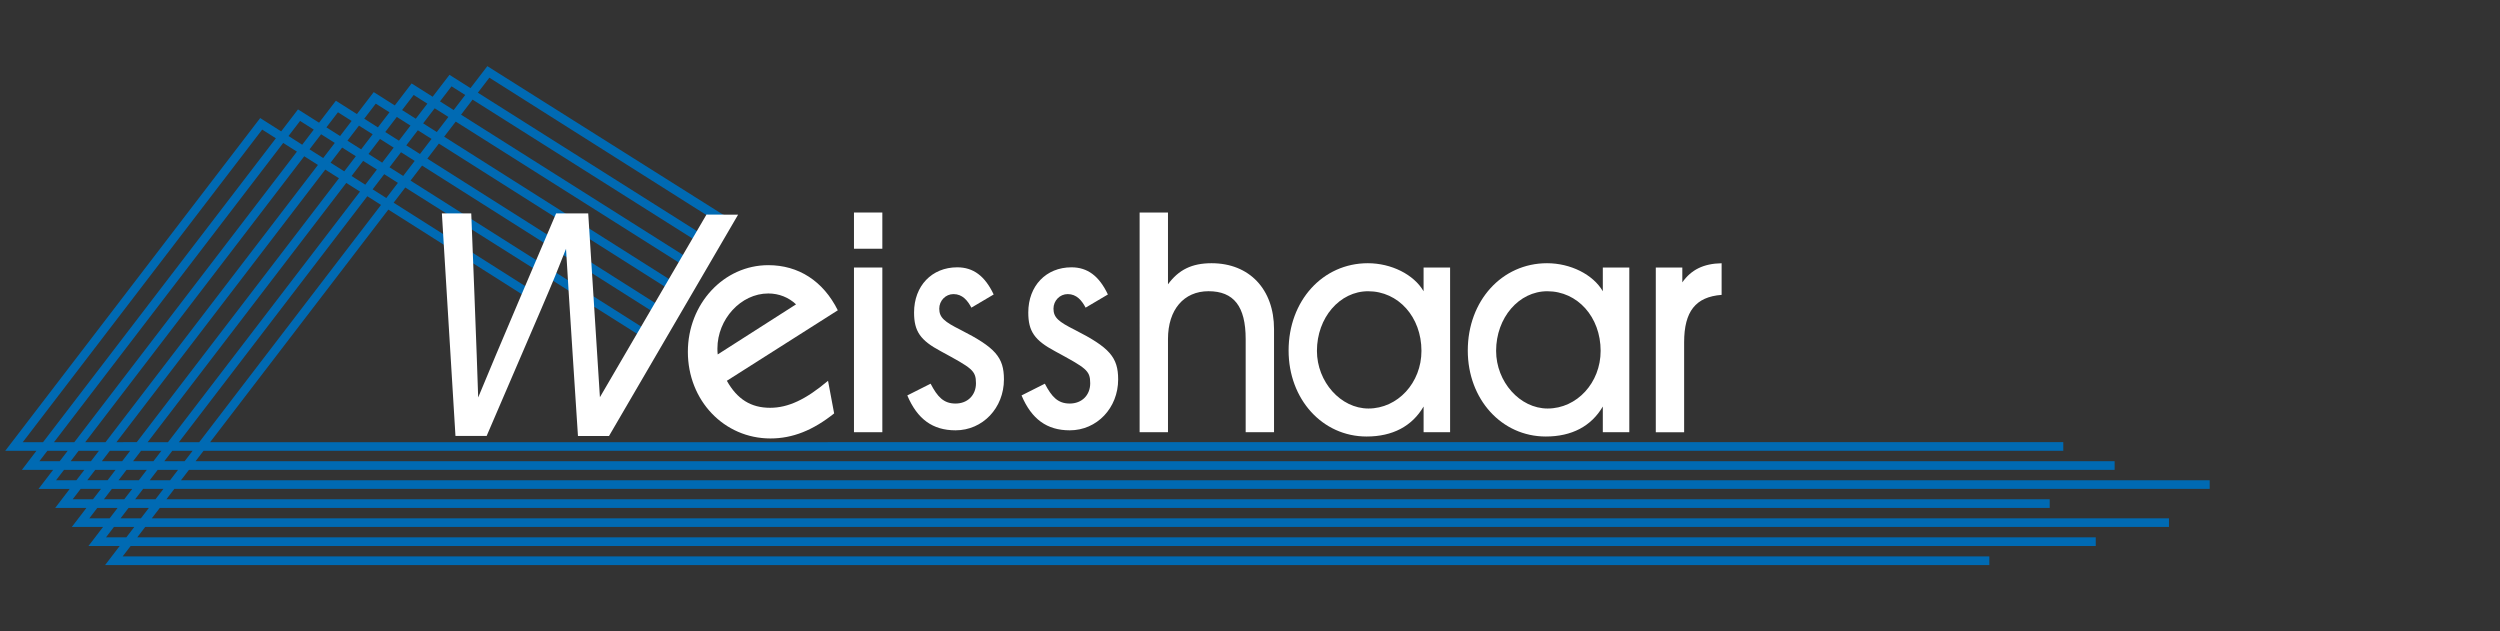
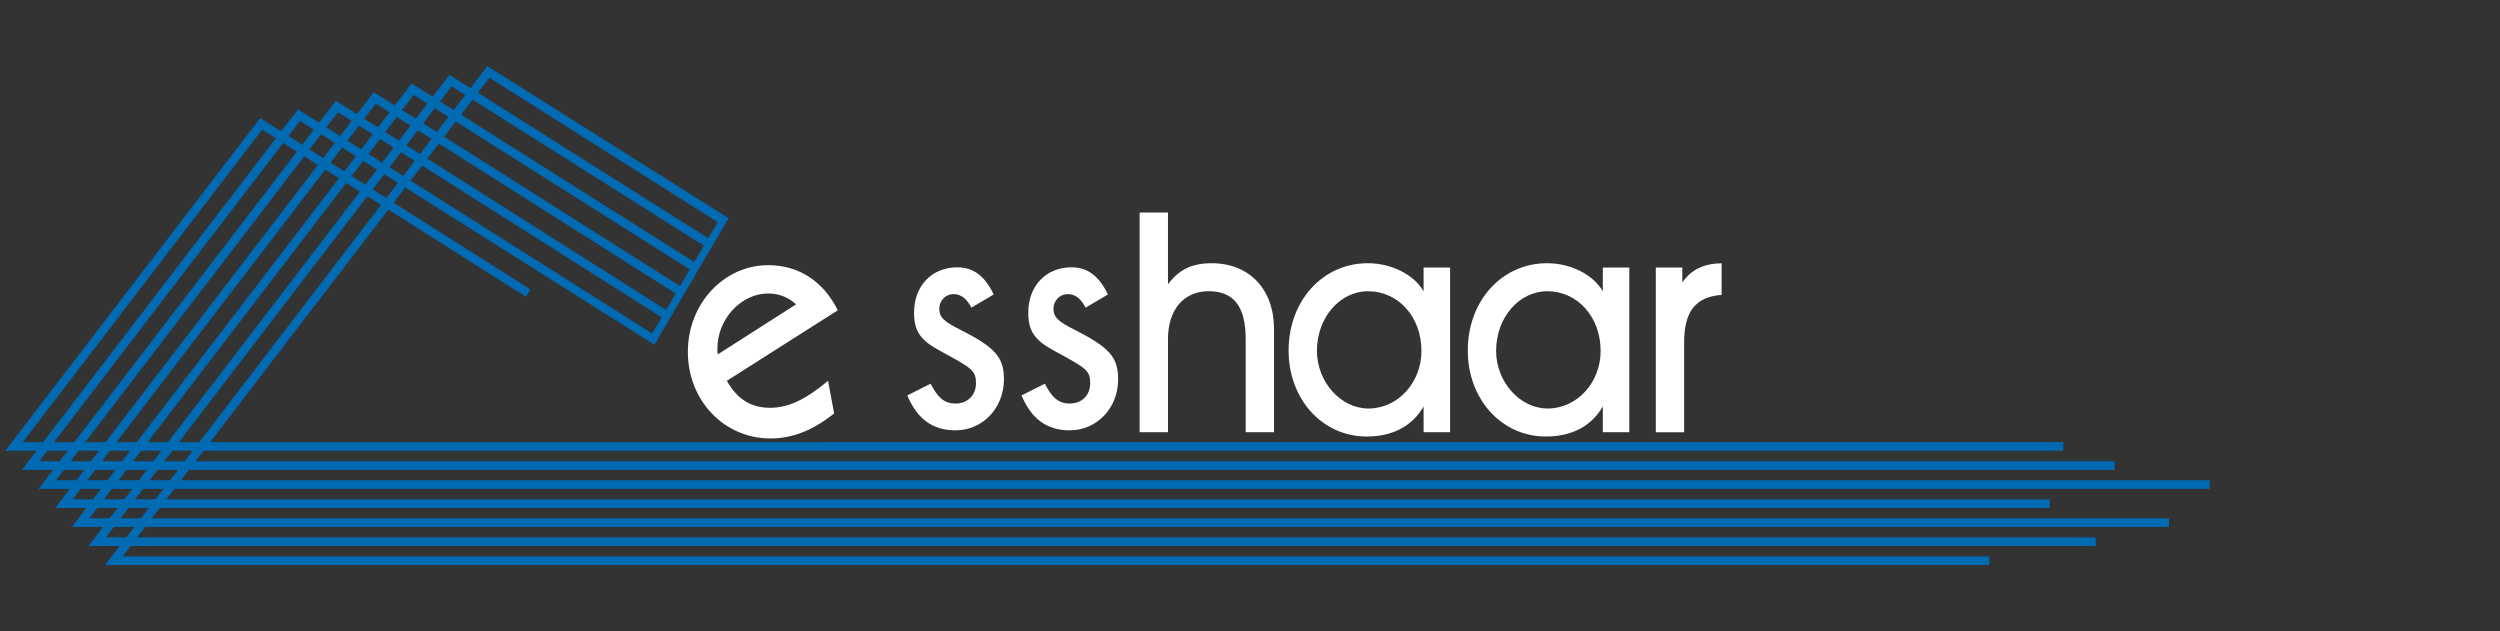
<svg xmlns="http://www.w3.org/2000/svg" version="1.1" id="Neu" x="0px" y="0px" width="96.44px" height="24.348px" viewBox="0 0 96.44 24.348" enable-background="new 0 0 96.44 24.348" xml:space="preserve">
  <rect x="0" y="0" width="96.44" height="24.348" fill="#333333" stroke="none" />
  <g>
    <path fill-rule="evenodd" clip-rule="evenodd" fill="#006AB3" d="M85.241,18.86v-0.334H6.982l0.307-0.4h74.285v-0.334H7.544   l0.307-0.401h71.742v-0.334H8.106l6.875-8.972l5.308,3.365l0.178-0.282l-5.282-3.349l0.449-0.586l9.609,6.065l2.866-4.881   l-9.309-5.865l-0.65,0.847l-0.811-0.513L16.69,3.732l-0.812-0.513l-0.649,0.848l-0.812-0.514L13.768,4.4l-0.811-0.514l-0.649,0.847   L11.496,4.22l-0.649,0.848l-0.81-0.514L0.519,16.977l-0.318,0.414h0.57h0.634l-0.273,0.357l-0.288,0.378h0.527h0.678l-0.305,0.397   L1.486,18.86H2.13h0.56l-0.225,0.294l-0.336,0.44h0.585h0.619l-0.222,0.29L2.77,20.328h0.722h0.483l-0.224,0.293l-0.339,0.442   h0.637h0.568l-0.288,0.376l-0.274,0.358h0.421H76.74v-0.334H4.732l0.307-0.4h75.807v-0.334H5.294l0.307-0.401H83.67v-0.334H5.857   l0.307-0.4h72.905V19.26H6.419l0.307-0.401H85.241z M6.561,18.526H5.776l0.307-0.4h0.785L6.561,18.526z M3.032,17.391h0.783   l-0.307,0.401H2.726L3.032,17.391z M11.737,6.028l0.528,0.335L4.071,17.057H3.288L11.737,6.028z M2.867,17.057H2.083l8.843-11.543   l0.528,0.335L2.867,17.057z M14.539,6.54l-0.448,0.585l-0.529-0.335l0.447-0.584L14.539,6.54z M14.215,5.94l0.444-0.58l0.528,0.335   l-0.444,0.58L14.215,5.94z M13.887,7.391l-7.406,9.666H5.696l7.662-10.001L13.887,7.391z M13.28,6.61l-0.528-0.335l0.447-0.583   l0.528,0.334L13.28,6.61z M13.076,6.877l-7.8,10.18H4.492l8.056-10.515L13.076,6.877z M4.236,17.391H5.02l-0.307,0.401H3.929   L4.236,17.391z M3.674,18.125h0.783l-0.306,0.4H3.367L3.674,18.125z M4.316,18.86h0.785L4.793,19.26H4.009L4.316,18.86z    M4.573,18.526l0.307-0.4h0.783l-0.307,0.4H4.573z M5.134,17.791l0.307-0.401h0.785l-0.307,0.401H5.134z M7.123,17.791H6.339   l0.307-0.401H7.43L7.123,17.791z M7.686,17.057H6.902L14.17,7.57l0.528,0.335L7.686,17.057z M14.902,7.639l-0.528-0.335   l0.448-0.585l0.528,0.335L14.902,7.639z M15.554,6.787l-0.528-0.334l0.444-0.58l0.528,0.334L15.554,6.787z M15.673,5.607   l0.446-0.582l0.528,0.334l-0.446,0.582L15.673,5.607z M25.159,12.866l-9.322-5.899l0.444-0.58l9.245,5.856L25.159,12.866z    M25.694,11.954l-9.209-5.834l0.445-0.582l9.134,5.785L25.694,11.954z M26.234,11.035l-9.1-5.762l0.447-0.583l9.029,5.705   L26.234,11.035z M18.878,2.997l8.806,5.572L27.32,9.189l-8.886-5.613L18.878,2.997z M18.23,3.843l8.92,5.634l-0.37,0.63   l-8.994-5.683L18.23,3.843z M17.418,3.33l0.528,0.334l-0.445,0.581l-0.528-0.334L17.418,3.33z M16.769,4.177l0.528,0.334   L16.85,5.093l-0.527-0.335L16.769,4.177z M15.958,3.664l0.528,0.334L16.039,4.58l-0.528-0.335L15.958,3.664z M15.307,4.511   l0.528,0.334l-0.445,0.582l-0.528-0.334L15.307,4.511z M14.496,3.998l0.529,0.334l-0.447,0.582l-0.527-0.335L14.496,3.998z    M13.848,4.846l0.528,0.334l-0.445,0.581l-0.528-0.334L13.848,4.846z M13.037,4.331l0.527,0.335l-0.445,0.581l-0.528-0.334   L13.037,4.331z M12.387,5.179l0.528,0.334l-0.447,0.583l-0.528-0.335L12.387,5.179z M11.576,4.665L12.104,5l-0.446,0.583   L11.13,5.247L11.576,4.665z M0.878,17.057l9.236-12.058l0.528,0.335L1.661,17.057H0.878z M1.52,17.791l0.307-0.401h0.784   l-0.307,0.401H1.52z M2.162,18.526l0.307-0.4h0.785l-0.307,0.4H2.162z M2.804,19.26l0.307-0.401h0.785L3.588,19.26H2.804z    M3.446,19.994l0.307-0.4h0.783l-0.306,0.4H3.446z M4.873,20.729H4.088l0.307-0.401H5.18L4.873,20.729z M5.436,19.994H4.651   l0.307-0.4h0.785L5.436,19.994z M5.998,19.26H5.214l0.307-0.401h0.784L5.998,19.26z" />
    <g>
      <path fill="#FFFFFF" d="M27.686,13.673c-0.011-0.102-0.011-0.178-0.011-0.229c0-1.131,0.905-2.123,1.963-2.123    c0.412,0,0.788,0.153,1.07,0.42L27.686,13.673L27.686,13.673z M31.942,14.689c-0.858,0.725-1.54,1.042-2.234,1.042    c-0.74,0-1.27-0.331-1.669-1.042l4.28-2.719c-0.564-1.131-1.517-1.741-2.681-1.741c-1.716,0-3.103,1.487-3.103,3.343    c0,1.881,1.399,3.342,3.186,3.342c0.858,0,1.646-0.318,2.457-0.966L31.942,14.689L31.942,14.689z" />
-       <path fill="#FFFFFF" d="M34.037,16.673h-1.094V10.32h1.094V16.673L34.037,16.673z M34.037,9.595h-1.094V8.198h1.094V9.595    L34.037,9.595z" />
      <path fill="#FFFFFF" d="M48.053,16.673v-3.596c0-1.258-0.459-1.843-1.434-1.843c-0.952,0-1.563,0.712-1.563,1.843v3.596h-1.094    V8.198h1.094v2.77c0.411-0.559,0.917-0.814,1.681-0.814c1.458,0,2.41,1.004,2.41,2.542v3.977H48.053L48.053,16.673z" />
      <path fill="#FFFFFF" d="M52.777,11.235c1.164,0,2.057,0.991,2.057,2.3c0,1.232-0.917,2.224-2.045,2.224    c-1.07,0-1.987-1.029-1.987-2.224C50.802,12.252,51.684,11.235,52.777,11.235L52.777,11.235z M55.939,16.673V10.32h-1.023v0.915    c-0.376-0.648-1.246-1.081-2.151-1.081c-1.74,0-3.056,1.449-3.056,3.368c0,1.88,1.305,3.317,3.009,3.317    c1,0,1.752-0.394,2.199-1.157v0.991H55.939L55.939,16.673z" />
      <path fill="#FFFFFF" d="M59.689,11.235c1.164,0,2.057,0.991,2.057,2.3c0,1.232-0.917,2.224-2.045,2.224    c-1.07,0-1.987-1.029-1.987-2.224C57.714,12.252,58.596,11.235,59.689,11.235L59.689,11.235z M62.852,16.673V10.32h-1.022v0.915    c-0.377-0.648-1.246-1.081-2.152-1.081c-1.74,0-3.057,1.449-3.057,3.368c0,1.88,1.305,3.317,3.01,3.317    c0.999,0,1.752-0.394,2.199-1.157v0.991H62.852L62.852,16.673z" />
      <path fill="#FFFFFF" d="M63.874,16.673V10.32h1.023v0.572c0.341-0.483,0.811-0.724,1.516-0.737v1.22    c-0.999,0.076-1.446,0.635-1.446,1.83v3.469H63.874L63.874,16.673z" />
      <path fill="#FFFFFF" d="M36.862,16.6c1.046,0,1.866-0.862,1.866-1.963c0-0.854-0.33-1.231-1.681-1.917    c-0.61-0.306-0.814-0.467-0.814-0.813c0-0.31,0.246-0.562,0.548-0.562c0.345,0,0.546,0.248,0.691,0.523l0.86-0.508    c-0.337-0.714-0.786-1.048-1.405-1.048c-0.981,0-1.666,0.717-1.666,1.743c0,0.724,0.24,1.073,1.029,1.493    c1.204,0.655,1.359,0.739,1.359,1.237c0,0.461-0.324,0.782-0.789,0.782c-0.459,0-0.696-0.258-0.961-0.766l-0.899,0.453    C35.388,16.172,35.982,16.6,36.862,16.6z" />
      <path fill="#FFFFFF" d="M41.268,16.6c1.047,0,1.866-0.862,1.866-1.963c0-0.854-0.33-1.231-1.681-1.917    c-0.61-0.306-0.814-0.467-0.814-0.813c0-0.31,0.246-0.562,0.548-0.562c0.345,0,0.546,0.248,0.691,0.523l0.86-0.508    c-0.338-0.714-0.786-1.048-1.405-1.048c-0.981,0-1.666,0.717-1.666,1.743c0,0.724,0.241,1.072,1.03,1.493    c1.204,0.655,1.359,0.739,1.359,1.237c0,0.461-0.324,0.782-0.789,0.782c-0.459,0-0.696-0.258-0.961-0.766l-0.899,0.453    C39.795,16.172,40.388,16.6,41.268,16.6z" />
-       <path fill="#FFFFFF" d="M23.494,16.818h-1.199l-0.003-0.051c-0.004-0.064-0.382-5.836-0.457-7.17    c-0.319,0.814-0.469,1.189-0.955,2.321l-2.107,4.899H17.57l-0.524-8.584h1.133l0.002,0.052c0.01,0.259,0.228,5.731,0.265,7.048    c0.535-1.317,2.883-6.812,2.992-7.067l0.014-0.033h1.239l0.451,7.09l4.111-7.046l1.219,0.005L23.494,16.818z" />
    </g>
  </g>
</svg>